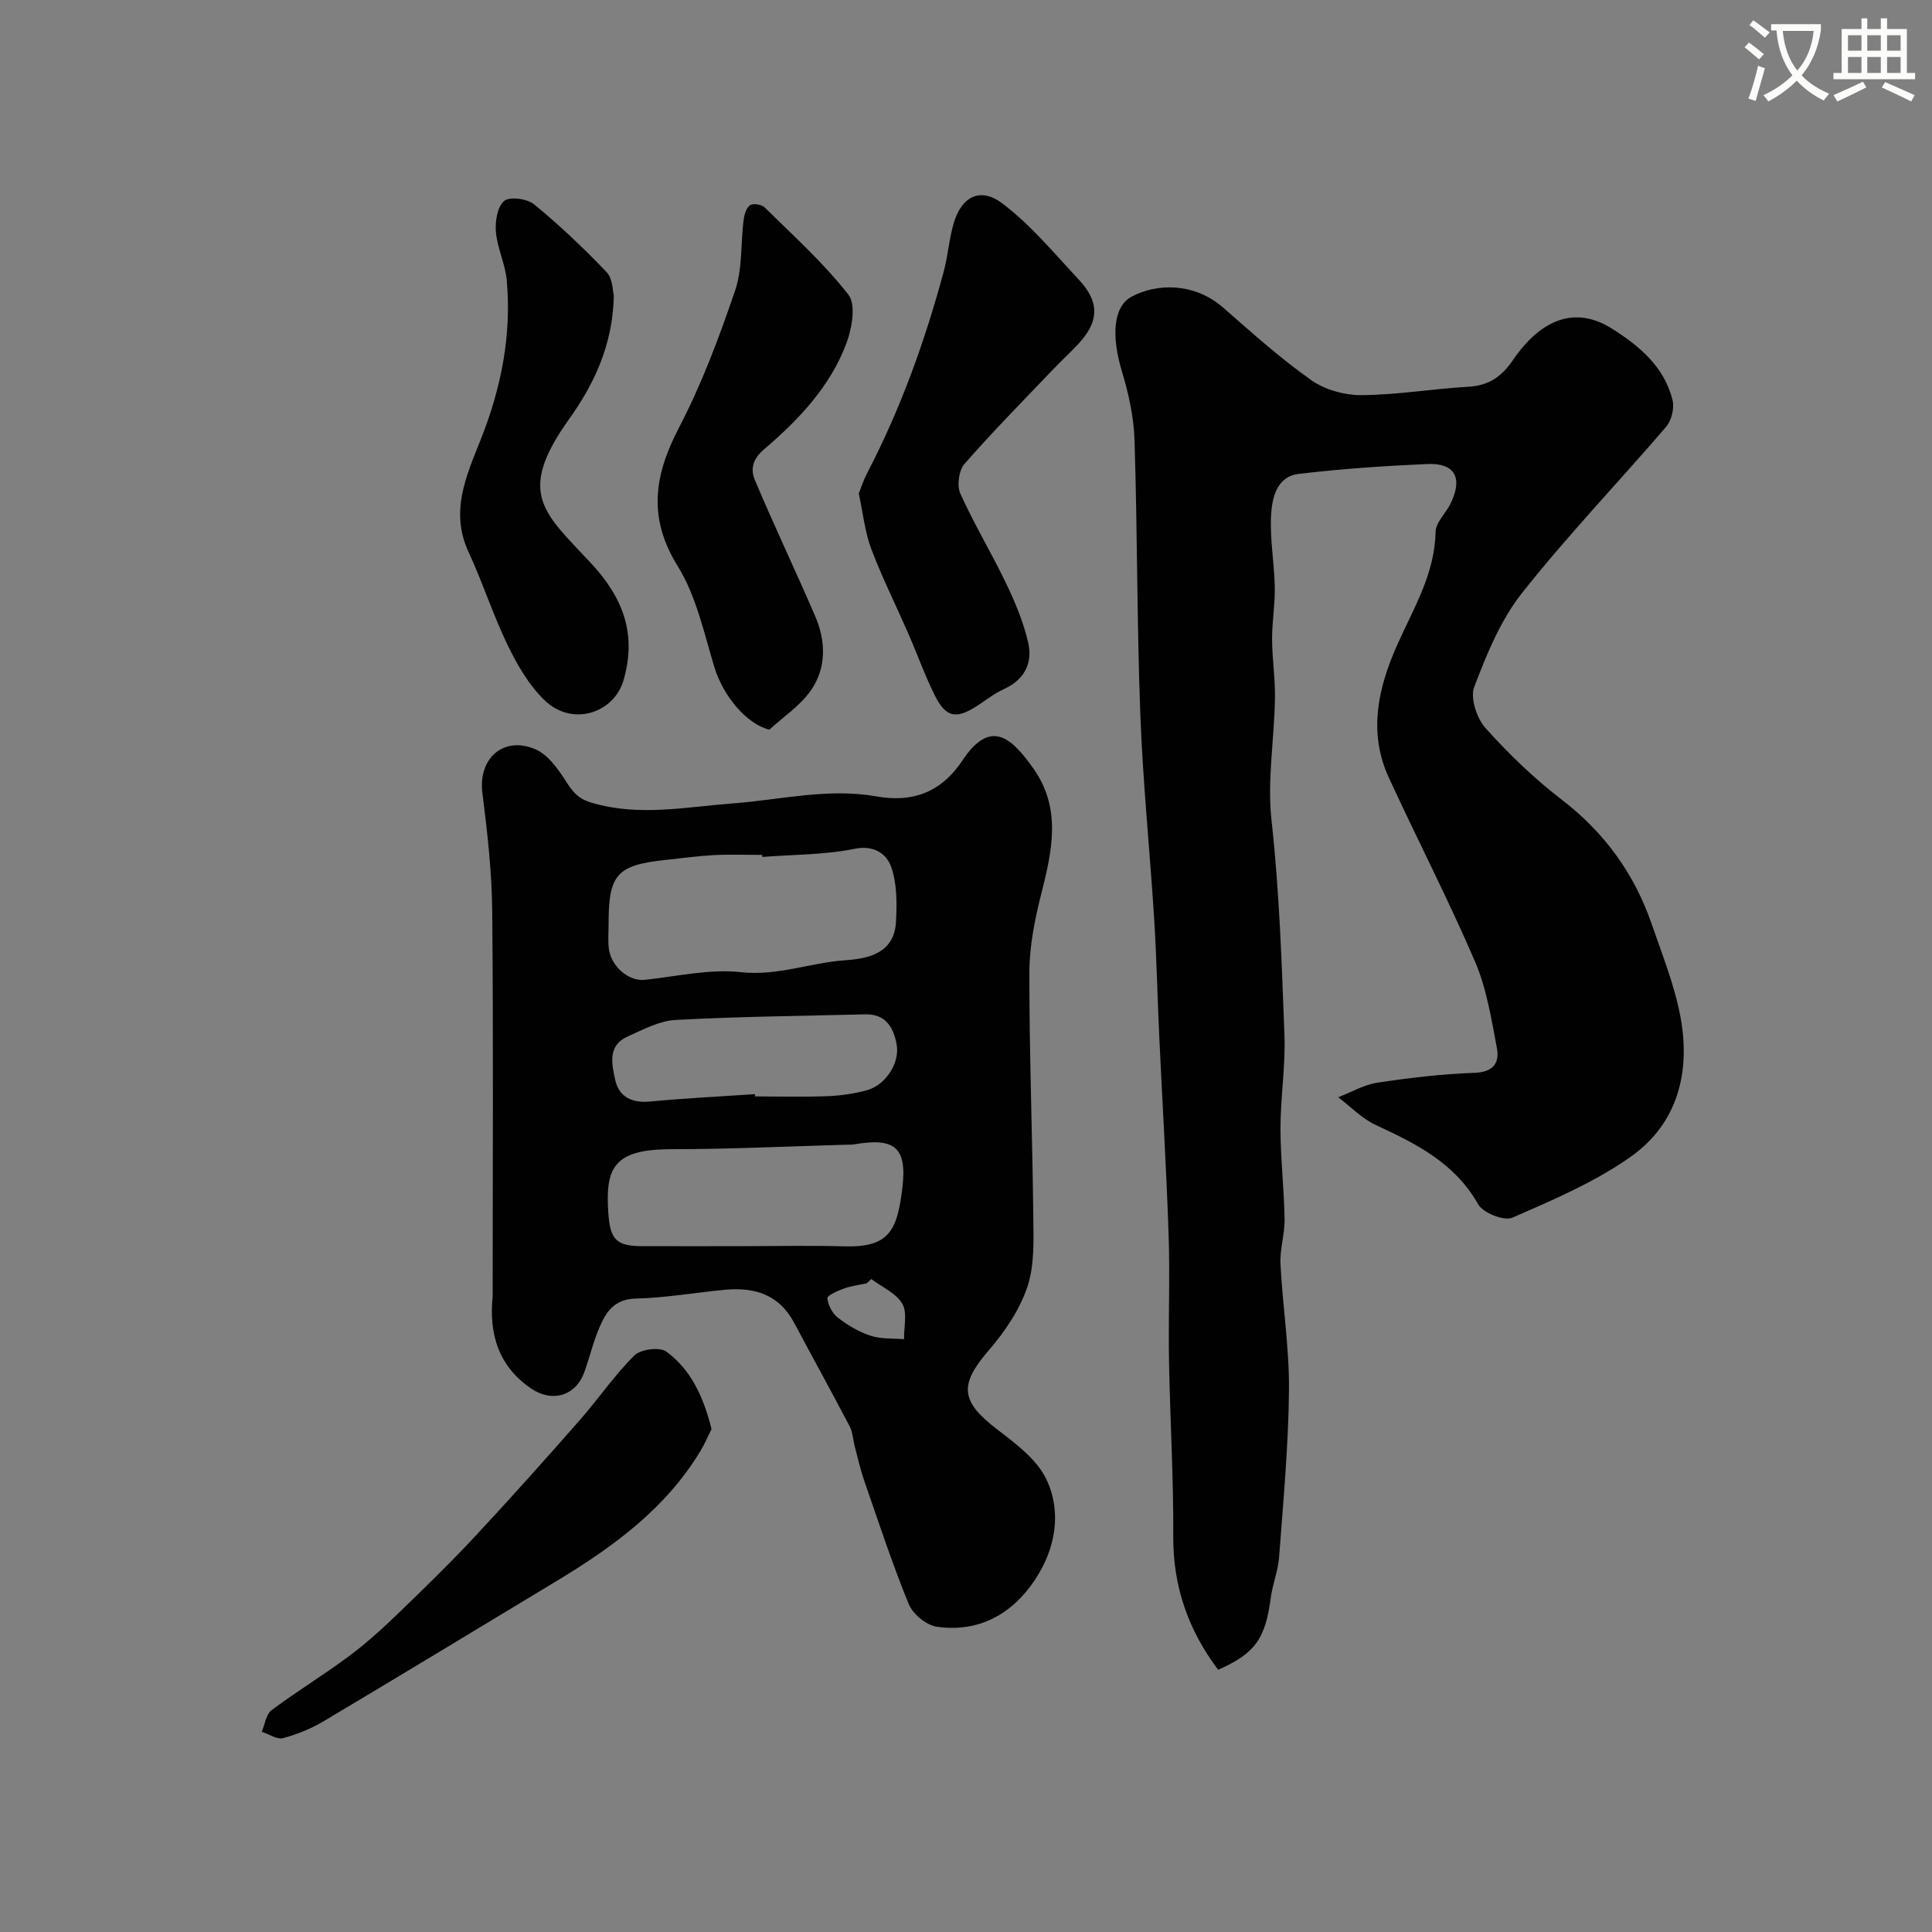
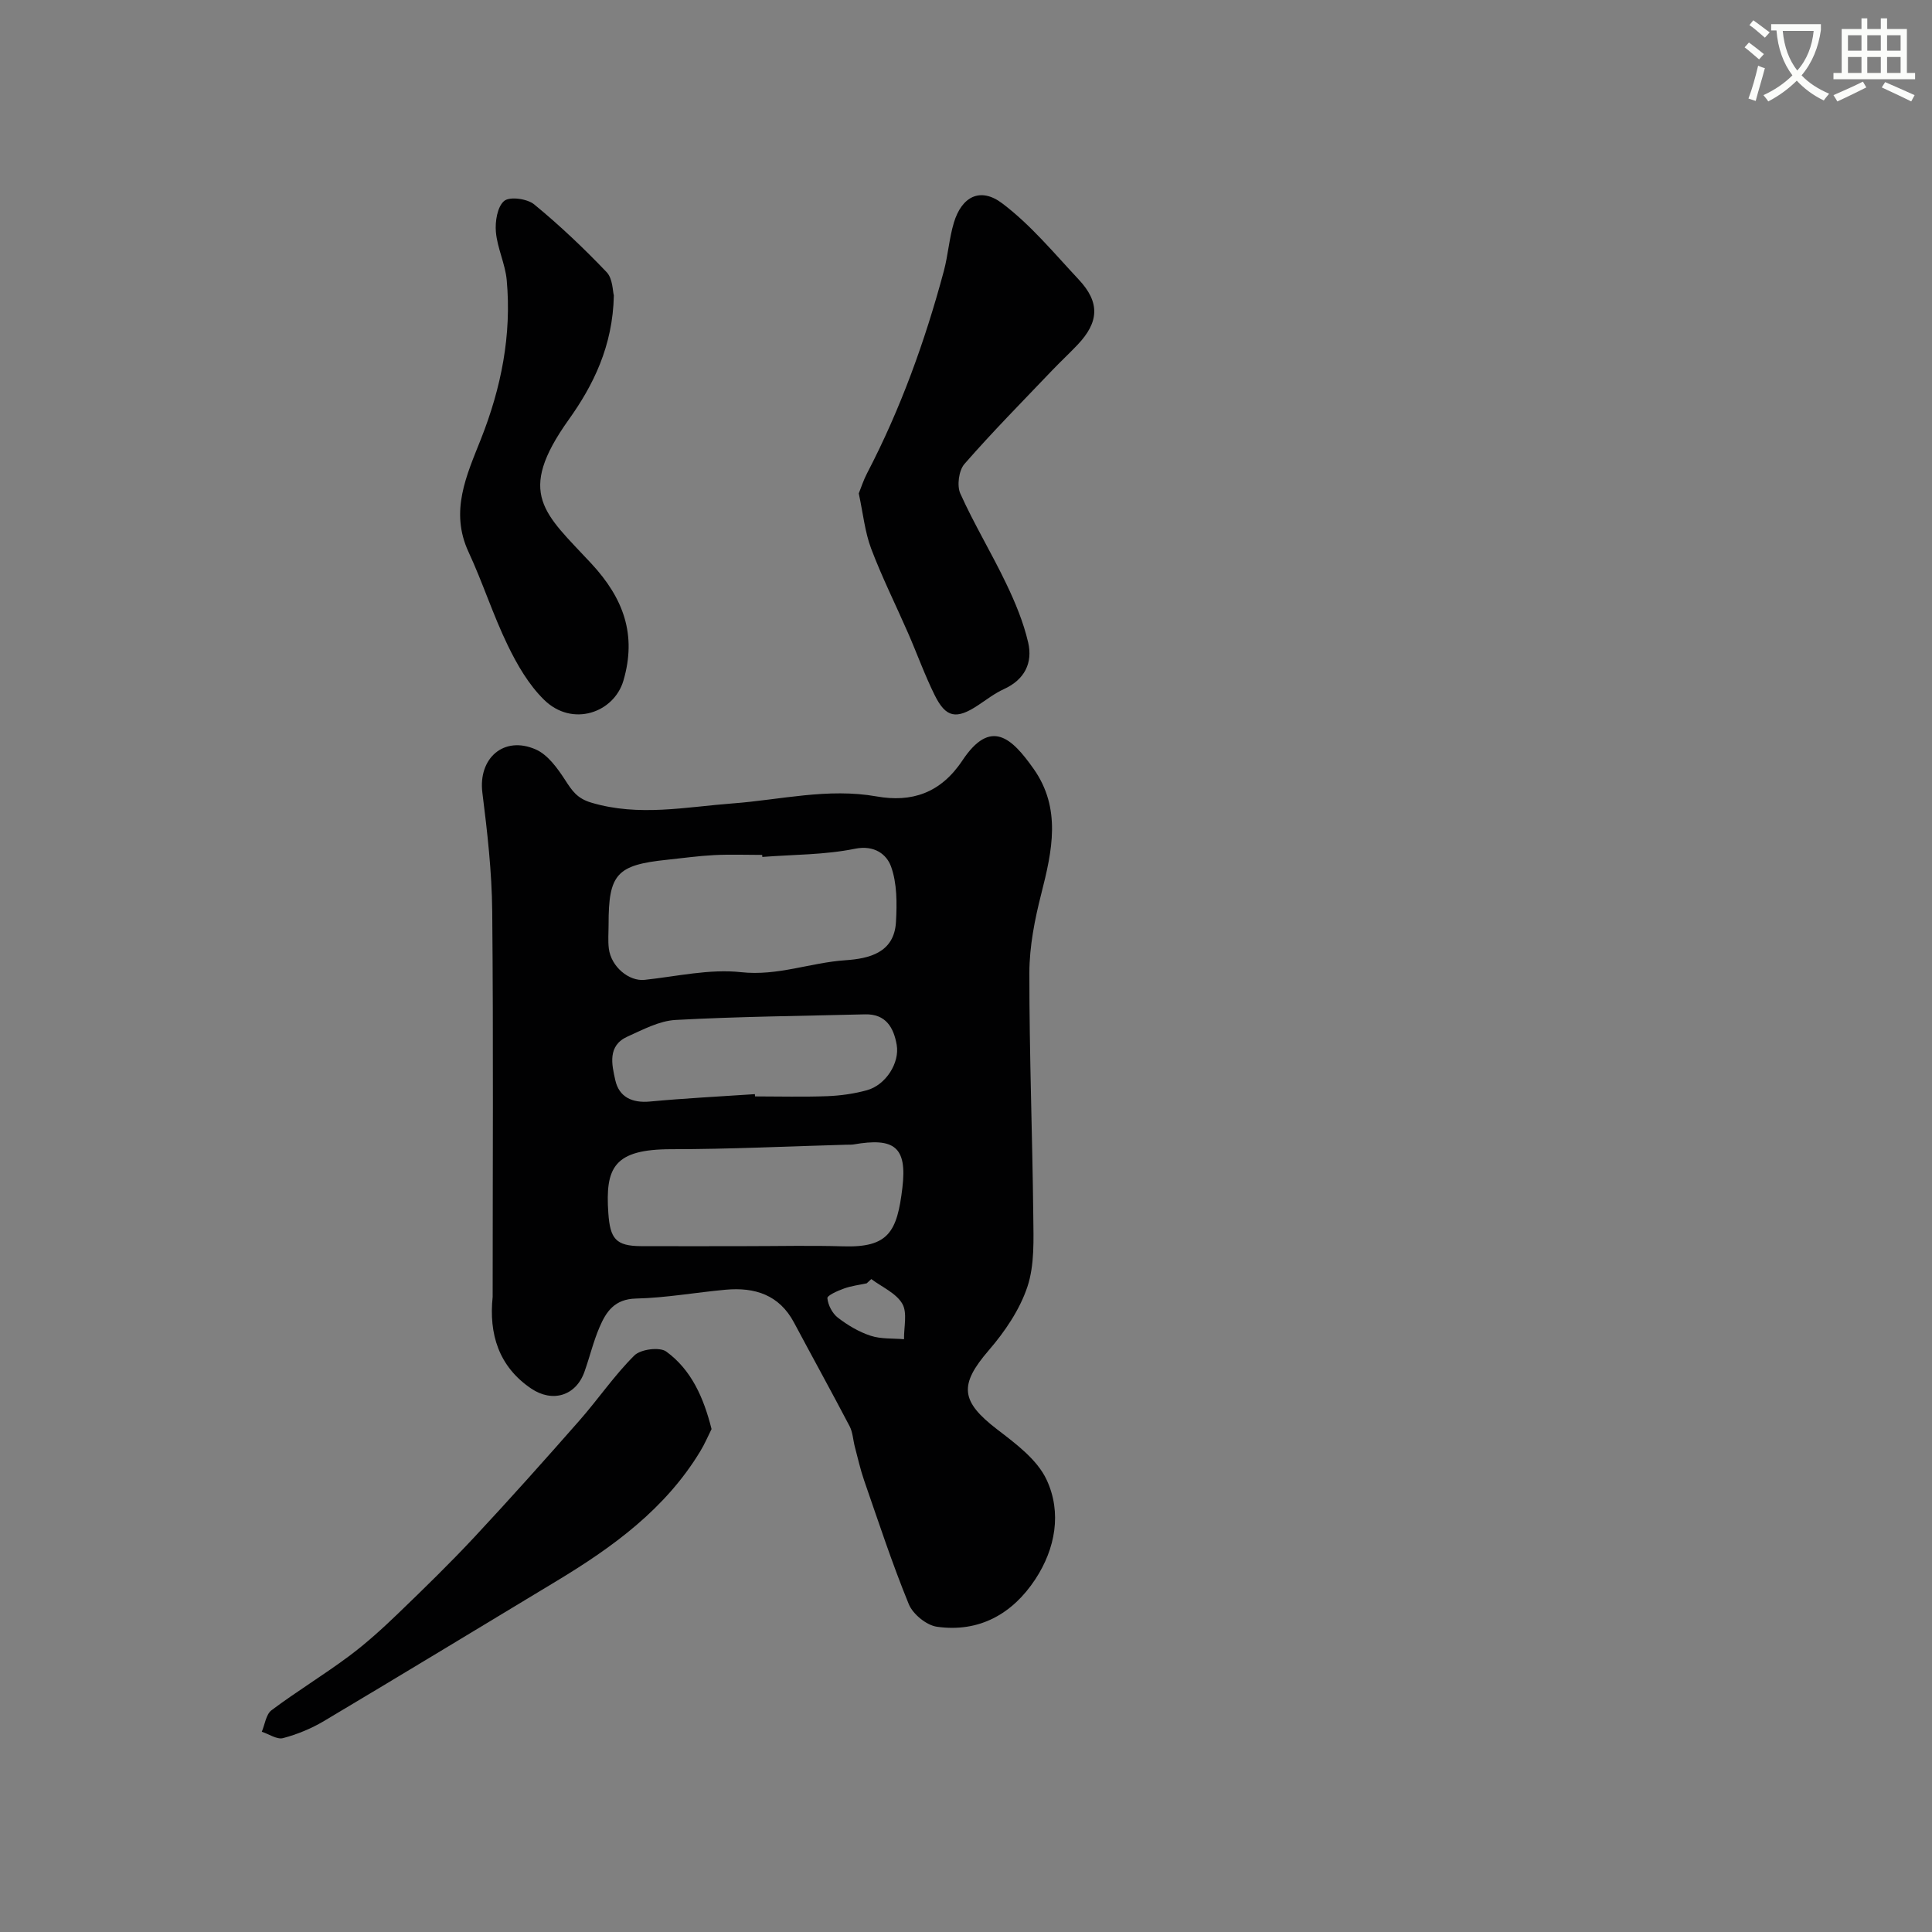
<svg xmlns="http://www.w3.org/2000/svg" enable-background="new 0 0 400 400" viewBox="0 0 400 400">
  <rect x="0" y="0" width="400" height="400" fill="#808080" stroke="none" />
  <path d="m362.1 8.8c1.1.8 2.1 1.6 3.1 2.4l-1 1.1c-1.3-1.1-2.3-2-3-2.5zm1.9 4.8c.5.2.9.4 1.4.5-.6 2.3-1.3 4.5-1.9 6.8l-1.5-.5c.8-2.1 1.4-4.3 2-6.8zm-1-9.4c1.3.9 2.4 1.8 3.4 2.5l-1 1.1c-1.4-1.2-2.4-2.1-3.2-2.6zm3.7 2.2v-1.4h10.3v1.2c-.5 3.6-1.8 6.8-4 9.4 1.5 1.6 3.4 2.8 5.7 3.8-.3.4-.7.8-1.1 1.4-2.3-1.1-4.1-2.5-5.6-4.1-1.6 1.6-3.6 3.1-5.9 4.3-.3-.5-.7-.9-1-1.3 2.4-1.1 4.4-2.5 6-4.1-1.9-2.5-3-5.6-3.3-9.3h-1.1zm8.8 0h-6.4c.3 3.3 1.3 6 3 8.2 2-2.2 3.1-5.1 3.4-8.2z" fill="#fbfcfa" />
  <path d="m385.3 3.8h1.3v2.2h2.8v-2.2h1.3v2.2h4.1v9.1h1.7v1.3h-16.9v-1.3h1.7v-9.1h4.1v-2.2zm.4 13.1.7 1.2c-1.8.9-3.8 1.9-6 2.9-.2-.4-.5-.8-.8-1.3 2.3-1 4.3-1.9 6.1-2.8zm-3.1-6.4h2.8v-3.2h-2.8zm0 4.6h2.8v-3.3h-2.8zm4-4.6h2.8v-3.2h-2.8zm0 4.6h2.8v-3.3h-2.8zm3.7 1.9c2.1.9 4.1 1.8 6.1 2.7l-.7 1.3c-2.2-1.1-4.2-2-6.1-2.9zm3.2-9.7h-2.8v3.2h2.8zm-2.8 7.8h2.8v-3.3h-2.8z" fill="#fbfcfa" />
  <g fill="#010102">
-     <path d="m252.2 345.71c-6.15-8.18-9.36-17.23-9.29-27.66.07-12.09-.66-24.19-.88-36.29-.15-8.7.21-17.41-.08-26.1-.46-13.7-1.3-27.4-1.94-41.09-.38-8.1-.54-16.21-1.05-24.29-.89-14.14-2.34-28.25-2.87-42.4-.71-18.91-.6-37.86-1.2-56.78-.15-4.8-1.24-9.67-2.63-14.29-2.14-7.11-1.85-13.29 2.01-15.38 5.21-2.81 13.01-2.97 19 2.28 5.93 5.19 11.82 10.49 18.24 15.01 2.84 2.01 6.94 3.12 10.46 3.09 7.36-.06 14.71-1.32 22.08-1.74 4.18-.24 6.86-2.11 9.16-5.48 5.99-8.79 13.13-11.19 20.46-6.59 5.67 3.56 10.93 7.92 12.62 14.87.4 1.66-.22 4.2-1.35 5.51-9.87 11.5-20.39 22.47-29.78 34.34-4.46 5.63-7.35 12.7-9.94 19.5-.87 2.28.53 6.5 2.34 8.52 4.78 5.33 10.01 10.39 15.69 14.75 8.9 6.82 15.11 15.35 18.72 25.84 2.16 6.29 4.69 12.55 5.92 19.04 2.17 11.42-.45 22.14-10.17 29.05-7.46 5.3-16.14 8.99-24.59 12.68-1.72.75-6.08-.97-7.09-2.76-4.85-8.58-12.85-12.55-21.21-16.42-2.86-1.33-5.2-3.8-7.77-5.75 2.71-1.04 5.34-2.59 8.14-3.02 6.65-1 13.36-1.8 20.07-2.03 3.94-.14 5.23-2.09 4.64-5.18-1.15-6.02-2.12-12.26-4.51-17.83-5.54-12.89-12-25.38-17.87-38.13-4.3-9.35-2.21-18.57 1.72-27.4 3.37-7.59 7.81-14.7 7.97-23.45.04-2.01 2.19-3.92 3.16-5.98 2.52-5.29.81-8.34-4.93-8.08-8.87.4-17.76.99-26.57 2.05-4.58.55-5.53 4.99-5.72 8.63-.25 4.9.67 9.86.77 14.79.07 3.61-.58 7.23-.56 10.85.02 4.08.67 8.16.6 12.24-.15 8.43-1.63 16.98-.71 25.27 1.64 14.79 2.11 29.6 2.67 44.41.24 6.41-.82 12.86-.82 19.29 0 6.27.75 12.53.85 18.8.05 3.09-1.01 6.22-.85 9.3.44 8.71 1.84 17.4 1.76 26.09-.11 11.52-1.18 23.04-2.04 34.54-.21 2.89-1.38 5.7-1.75 8.6-1.11 8.36-3.24 11.42-10.88 14.78z" />
    <path d="m102 268.49c0-26.6.16-53.2-.09-79.8-.08-8.2-1.01-16.43-2.04-24.58-.89-7.09 4.41-11.87 11.07-8.94 2.49 1.1 4.49 3.9 6.07 6.33 1.43 2.2 2.45 3.8 5.42 4.68 9.85 2.93 19.45.9 29.24.16 9.9-.74 19.72-3.24 29.82-1.45 7.24 1.28 13.24-.64 17.77-7.45 5.86-8.81 10.23-4.64 14.71 1.7 5.82 8.22 3.88 16.99 1.62 25.89-1.36 5.33-2.46 10.91-2.47 16.38-.02 16.76.63 33.53.81 50.3.05 4.93.29 10.17-1.22 14.71-1.59 4.76-4.67 9.29-8 13.15-6.16 7.15-5.87 10.53 1.74 16.37 3.86 2.96 8.28 6.24 10.23 10.41 3.19 6.81 1.83 14.3-2.33 20.62-4.71 7.16-11.61 11.07-20.37 9.83-2.17-.31-4.97-2.6-5.82-4.66-3.44-8.4-6.27-17.04-9.25-25.63-.79-2.28-1.31-4.65-1.93-6.99-.37-1.41-.42-2.97-1.07-4.22-3.77-7.2-7.7-14.31-11.52-21.48-3.06-5.75-8.12-7.34-14.13-6.8-6.2.56-12.38 1.69-18.58 1.83-4.42.1-6.17 2.69-7.55 5.92-1.28 2.97-2.03 6.17-3.12 9.23-1.77 5.01-6.63 6.46-11.04 3.48-6.75-4.57-8.77-11.33-7.97-18.99zm55.83-91.07c-.01-.14-.02-.28-.03-.42-3.32 0-6.65-.13-9.97.04-3.26.17-6.51.63-9.77.97-10.38 1.08-12.07 2.95-12.06 13.39 0 1.66-.15 3.34.05 4.98.48 3.8 4.19 6.83 7.4 6.49 6.66-.71 13.45-2.31 19.98-1.59 7.57.83 14.35-1.98 21.57-2.47 4.86-.33 10.14-1.5 10.5-7.92.21-3.84.25-8-1.03-11.51-.89-2.44-3.38-4.49-7.49-3.65-6.24 1.27-12.75 1.19-19.15 1.69zm-3.21 80.58c6.65 0 13.31-.16 19.95.04 9.4.29 11.17-3.01 12.26-12.13 1.01-8.5-1.7-10.42-10.09-8.97-.49.08-1 .04-1.49.06-12.07.33-24.15.93-36.22.93-11.94 0-13.74 3.78-13.08 13.26.37 5.27 1.54 6.77 6.73 6.81 7.31.04 14.63 0 21.94 0zm1.67-31.47c.01.16.02.31.03.47 4.99 0 9.99.14 14.97-.05 2.75-.11 5.55-.5 8.2-1.23 3.9-1.08 6.82-5.66 6.16-9.41-.63-3.6-2.27-6.41-6.55-6.3-13.08.33-26.17.45-39.22 1.16-3.38.18-6.75 2-9.96 3.44-4.2 1.89-3.25 5.81-2.53 9.03.78 3.48 3.47 4.77 7.18 4.42 7.23-.68 14.48-1.04 21.72-1.53zm24.1 38.29c-.32.29-.63.59-.95.88-1.58.34-3.21.53-4.71 1.08-1.29.46-3.49 1.43-3.43 2 .14 1.42 1.02 3.14 2.16 4.02 2.04 1.57 4.37 2.96 6.79 3.75 2.15.71 4.6.52 6.92.72-.05-2.49.73-5.47-.36-7.35-1.29-2.2-4.21-3.45-6.42-5.1z" />
    <path d="m177.8 102.16c.47-1.17.96-2.72 1.7-4.14 6.95-13.34 12.02-27.4 15.91-41.9.88-3.29 1.1-6.76 2.08-10.02 1.62-5.39 5.46-7.44 10.02-3.99 5.9 4.45 10.75 10.34 15.85 15.79 4.4 4.7 4.2 8.79-.27 13.49-1.72 1.81-3.55 3.51-5.28 5.32-6.1 6.4-12.33 12.7-18.14 19.36-1.16 1.33-1.58 4.48-.85 6.11 2.86 6.36 6.5 12.36 9.51 18.66 1.87 3.9 3.57 7.99 4.54 12.18.98 4.22-.73 7.69-5 9.64-1.91.87-3.62 2.19-5.38 3.36-4.47 2.96-6.64 2.61-8.96-2.07-2.08-4.19-3.66-8.63-5.54-12.92-2.54-5.82-5.39-11.52-7.63-17.45-1.3-3.47-1.67-7.28-2.56-11.42z" />
-     <path d="m159.28 151.07c-4.78-1.18-9.58-7.08-11.35-12.86-2.17-7.12-3.76-14.77-7.59-20.95-6.28-10.11-4.9-18.86.24-28.73 4.71-9.04 8.33-18.72 11.62-28.39 1.54-4.53 1.14-9.71 1.75-14.57.14-1.1.54-2.51 1.33-3.08.62-.44 2.39-.18 3.01.43 5.96 5.88 12.26 11.54 17.37 18.1 1.6 2.05.73 6.97-.42 10.05-3.37 9-9.92 15.88-17.08 21.98-2.43 2.07-2.77 4.2-1.87 6.34 3.97 9.43 8.38 18.67 12.44 28.07 2.27 5.24 2.44 10.8-.88 15.53-2.21 3.15-5.67 5.42-8.57 8.08z" />
+     <path d="m159.28 151.07z" />
    <path d="m127.09 61.17c-.21 10.51-4.31 18.67-9.32 25.68-11.04 15.47-5.01 19.4 4.68 29.85 6.68 7.21 9.39 14.75 6.63 24.19-1.95 6.69-10.6 9.73-16.44 3.99-3.17-3.11-5.57-7.24-7.53-11.3-3.04-6.27-5.17-12.98-8.11-19.31-3.91-8.43-.4-15.86 2.58-23.39 4.19-10.59 6.37-21.51 5.33-32.9-.31-3.36-1.95-6.6-2.24-9.96-.19-2.16.3-5.24 1.72-6.42 1.15-.96 4.78-.46 6.21.72 5.28 4.34 10.27 9.07 14.99 14.02 1.29 1.35 1.25 3.95 1.5 4.83z" />
    <path d="m147.32 295.87c-.73 1.45-1.41 3.08-2.32 4.57-7.22 11.96-18.12 19.87-29.79 26.91-16.04 9.67-32.04 19.39-48.13 28.97-2.62 1.56-5.54 2.76-8.48 3.54-1.26.33-2.92-.84-4.4-1.32.65-1.52.87-3.6 2.02-4.46 5.21-3.9 10.8-7.29 16.02-11.18 3.6-2.68 6.96-5.74 10.2-8.86 5.39-5.19 10.76-10.42 15.86-15.89 7.35-7.88 14.53-15.93 21.65-24.03 3.89-4.42 7.23-9.36 11.39-13.49 1.3-1.29 5.24-1.8 6.61-.8 5.18 3.78 7.72 9.5 9.37 16.04z" />
  </g>
</svg>